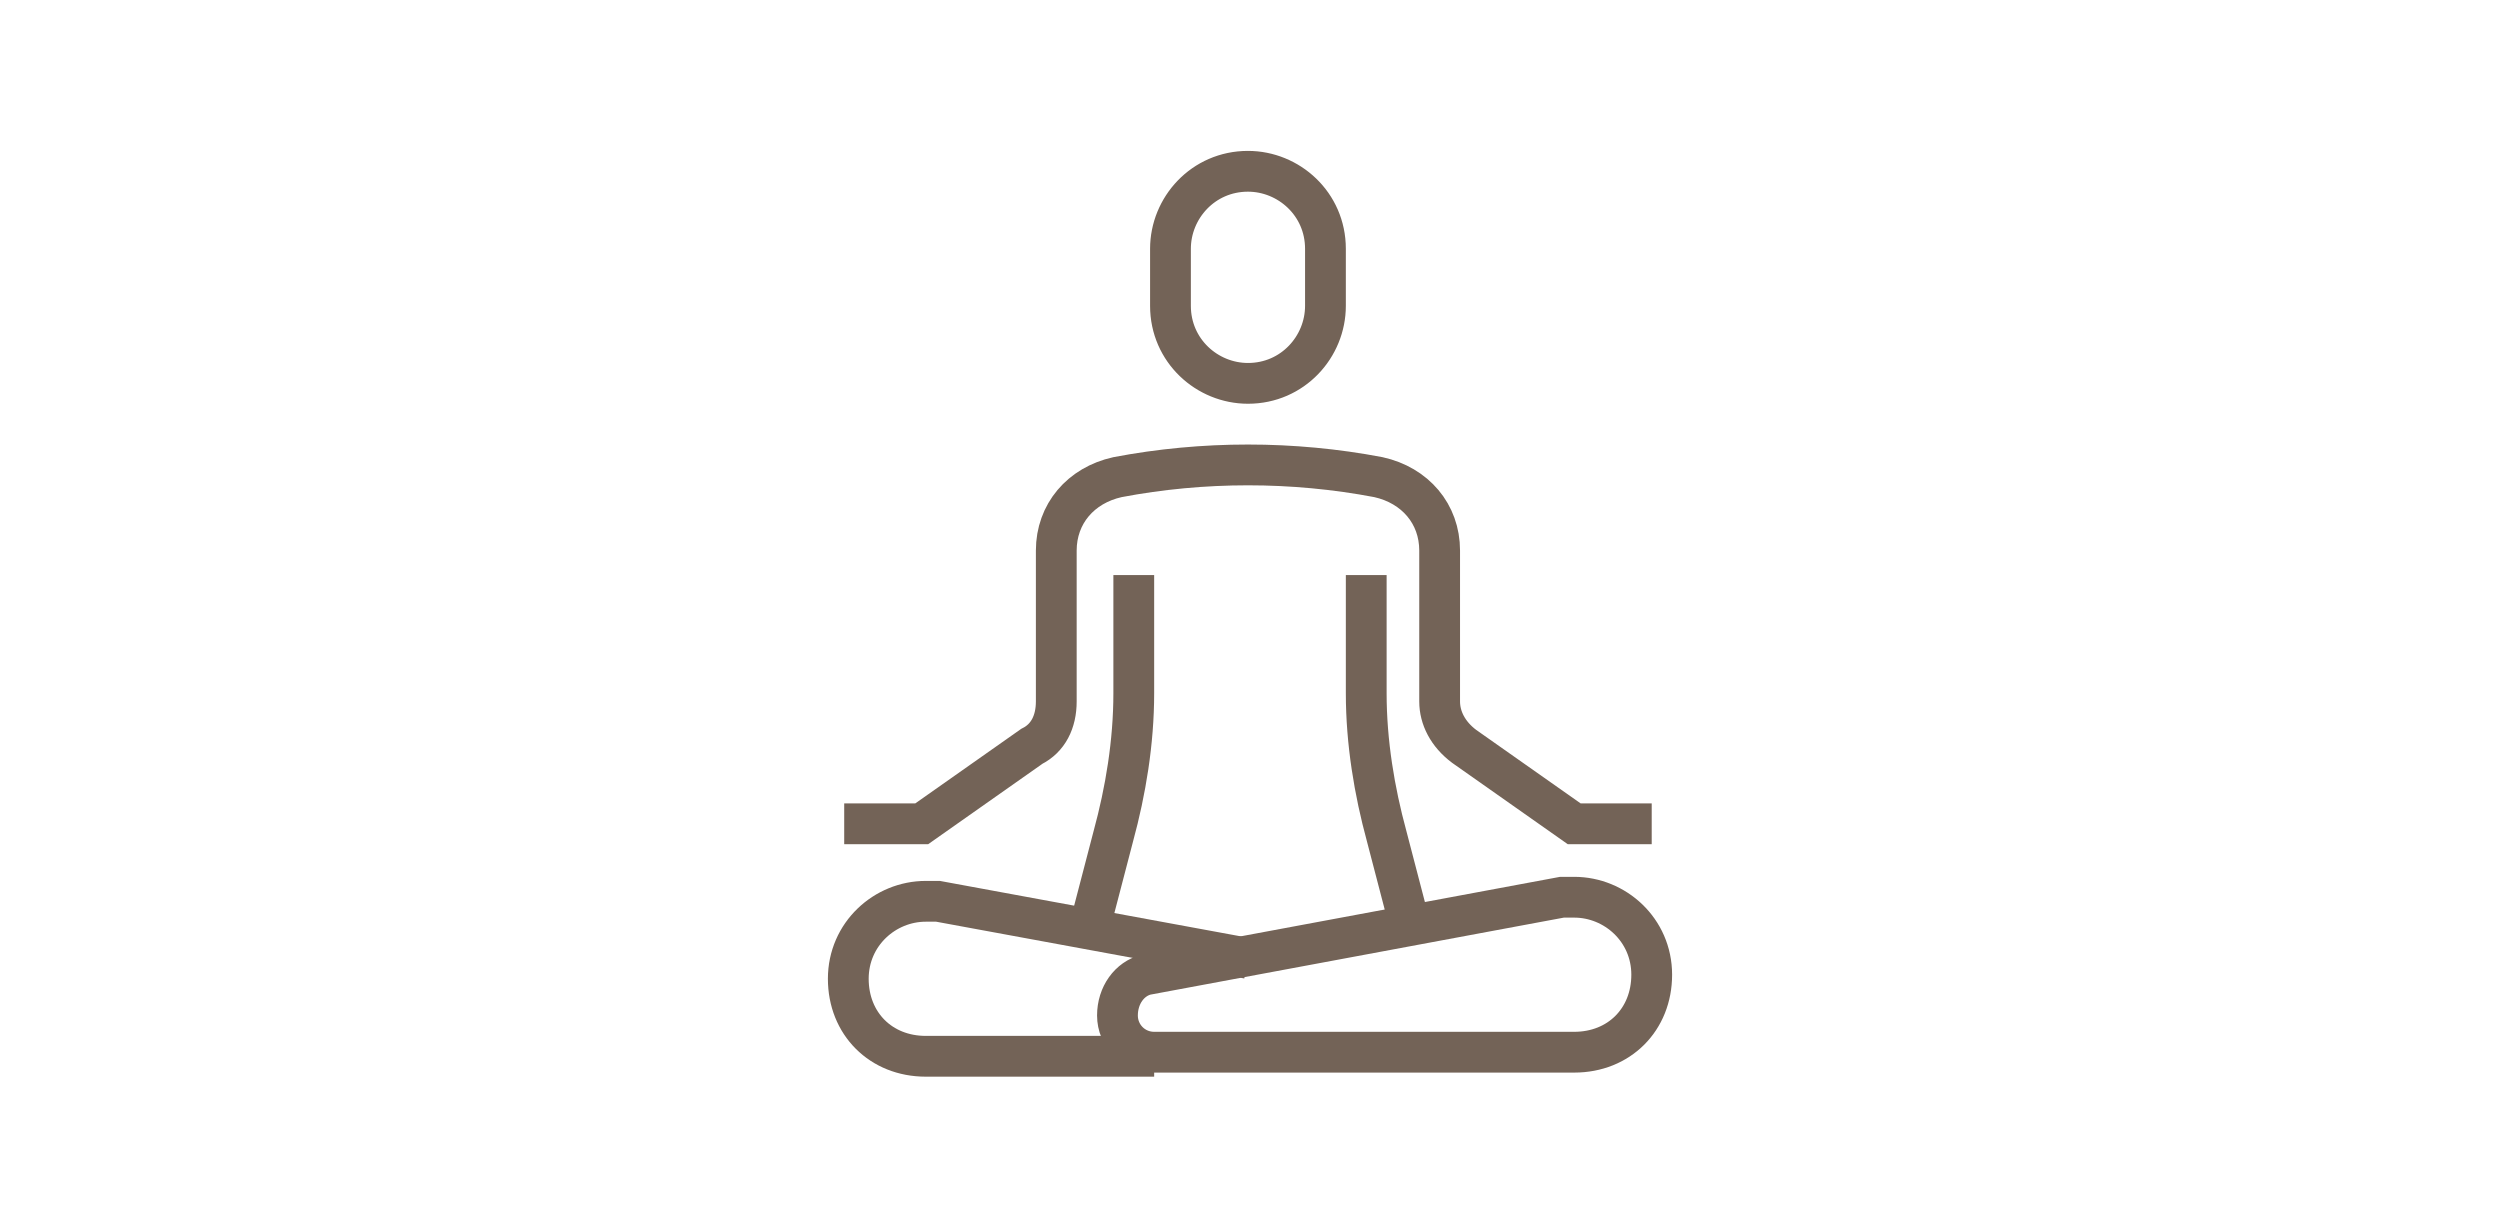
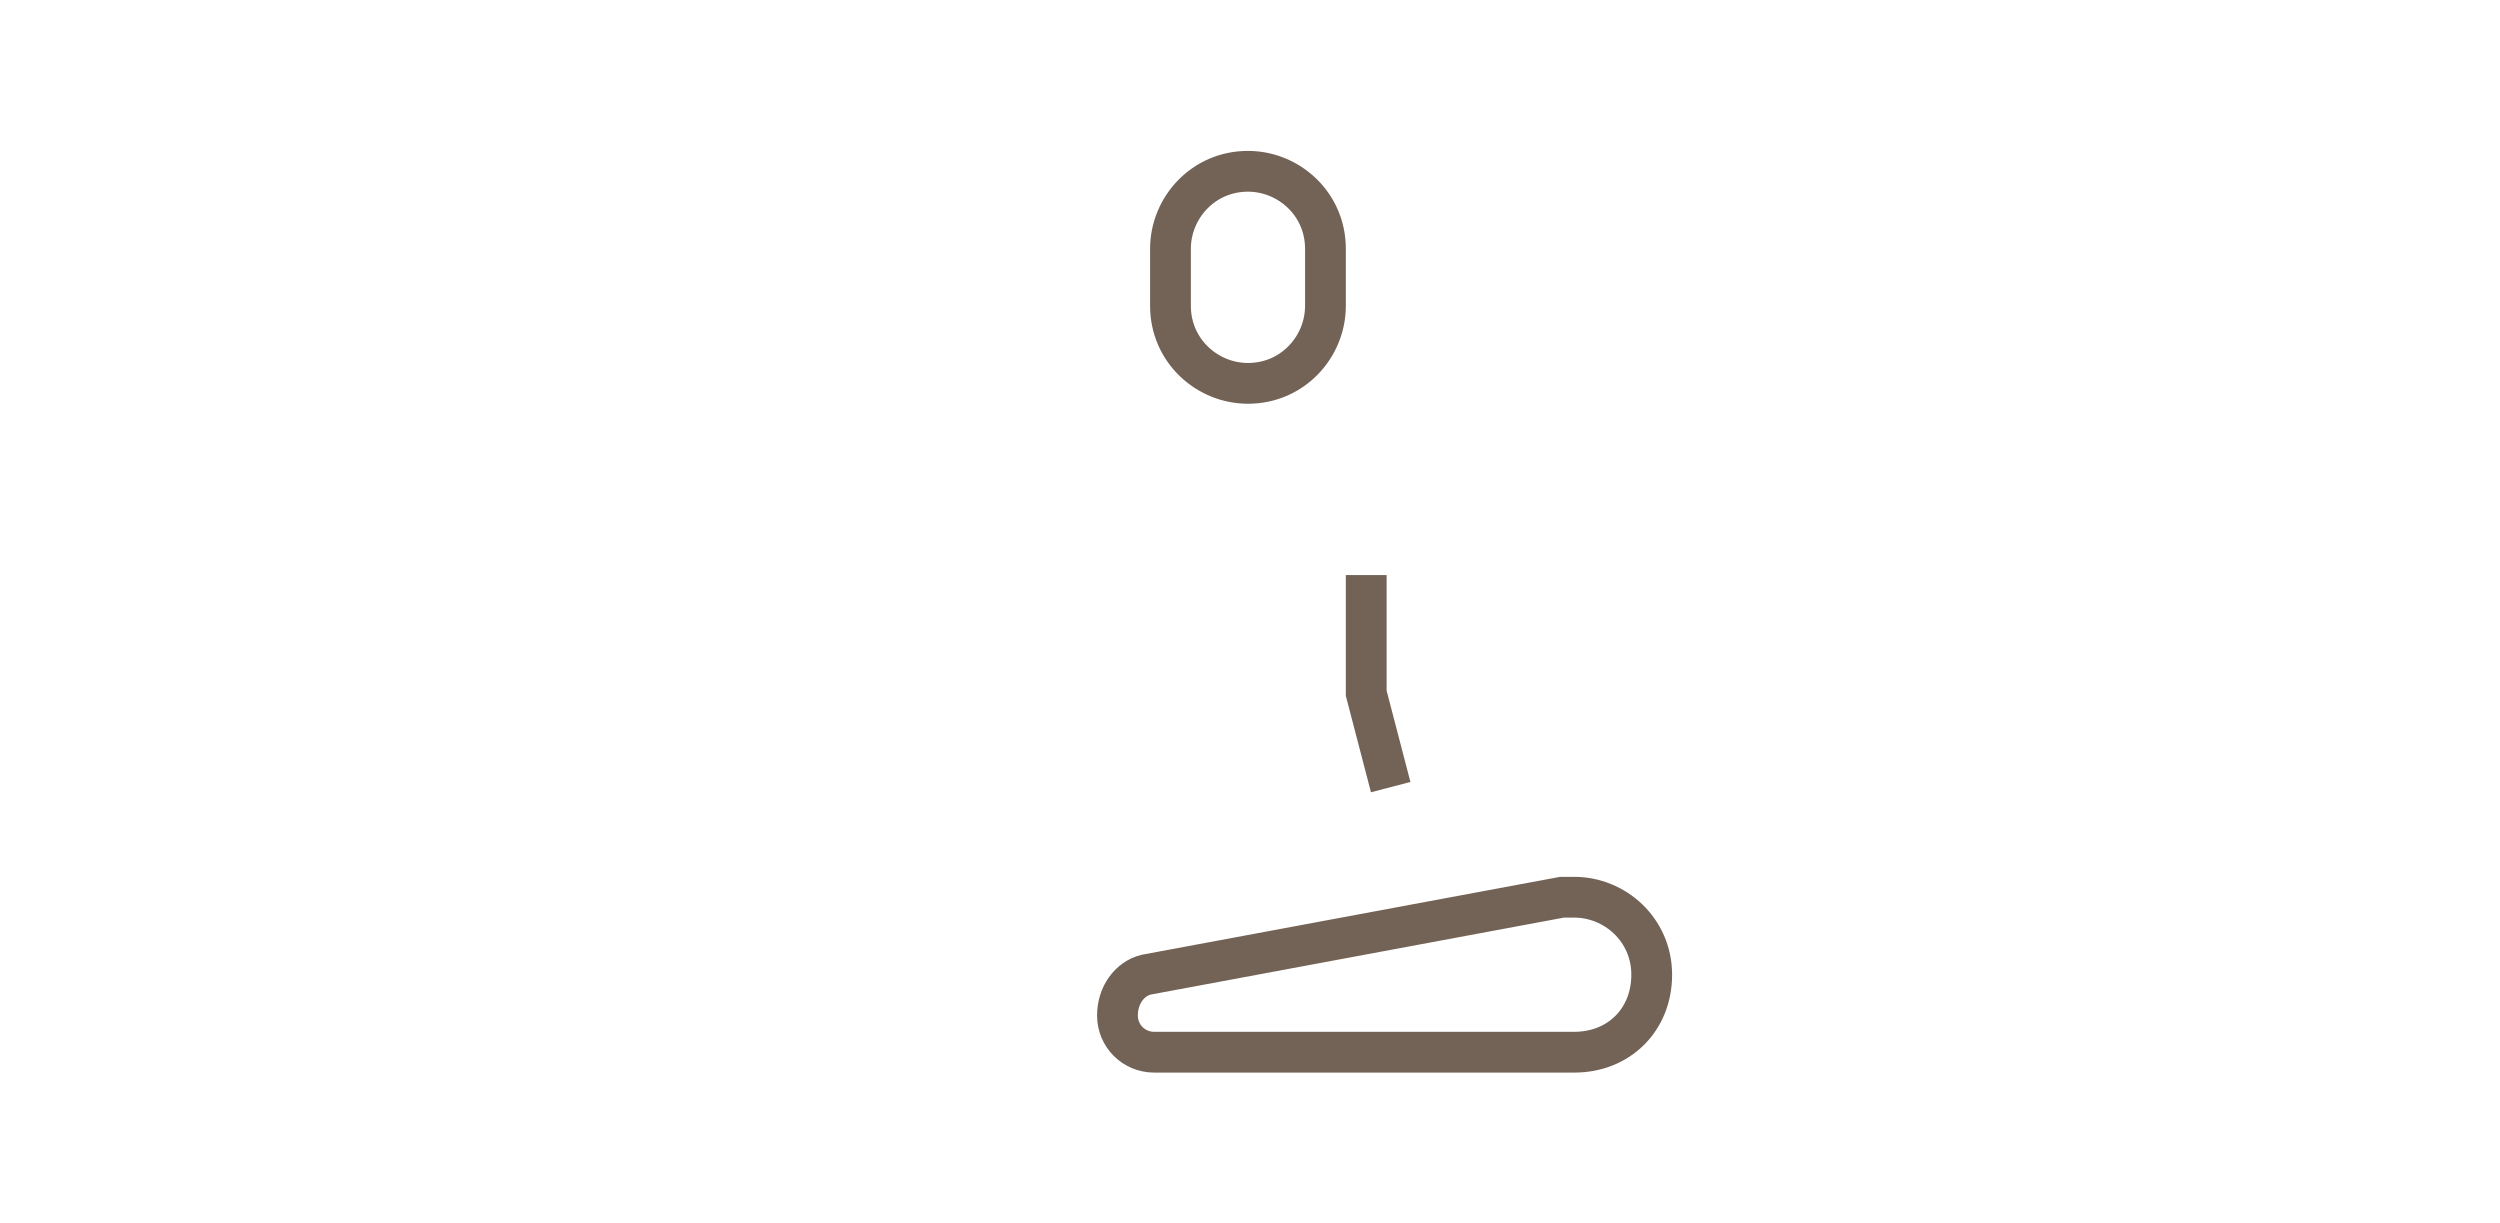
<svg xmlns="http://www.w3.org/2000/svg" version="1.1" id="Capa_1" x="0px" y="0px" viewBox="0 0 61.3 30" style="enable-background:new 0 0 61.3 30;" xml:space="preserve">
  <style type="text/css">
	.st0{fill:none;stroke:#736357;stroke-miterlimit:10;}
</style>
  <g>
    <path class="st0" d="M28.1,23.9l10.2-1.9c0.1,0,0.2,0,0.3,0c1,0,1.9,0.8,1.9,1.9s-0.8,1.9-1.9,1.9H28.3c-0.5,0-0.9-0.4-0.9-0.9   C27.4,24.4,27.7,24,28.1,23.9z" />
    <path class="st0" d="M32.5,7.5c0,1-0.8,1.9-1.9,1.9c-1,0-1.9-0.8-1.9-1.9V6.1c0-1,0.8-1.9,1.9-1.9c1,0,1.9,0.8,1.9,1.9V7.5z" />
-     <path class="st0" d="M40.5,20.2h-1.9l-2.7-1.9c-0.4-0.3-0.6-0.7-0.6-1.1v-3.7c0-0.9-0.6-1.6-1.5-1.8c-2.1-0.4-4.3-0.4-6.4,0   c-0.9,0.2-1.5,0.9-1.5,1.8v3.7c0,0.5-0.2,0.9-0.6,1.1l-2.7,1.9h-1.9" />
-     <path class="st0" d="M30.6,23.5L23,22.1c-0.1,0-0.2,0-0.3,0c-1,0-1.9,0.8-1.9,1.9s0.8,1.9,1.9,1.9h5.6" />
-     <path class="st0" d="M33.5,14.1V17c0,1.2,0.2,2.4,0.5,3.5l0.6,2.3" />
-     <path class="st0" d="M27.8,14.1V17c0,1.2-0.2,2.4-0.5,3.5l-0.6,2.3" />
+     <path class="st0" d="M33.5,14.1V17l0.6,2.3" />
  </g>
</svg>